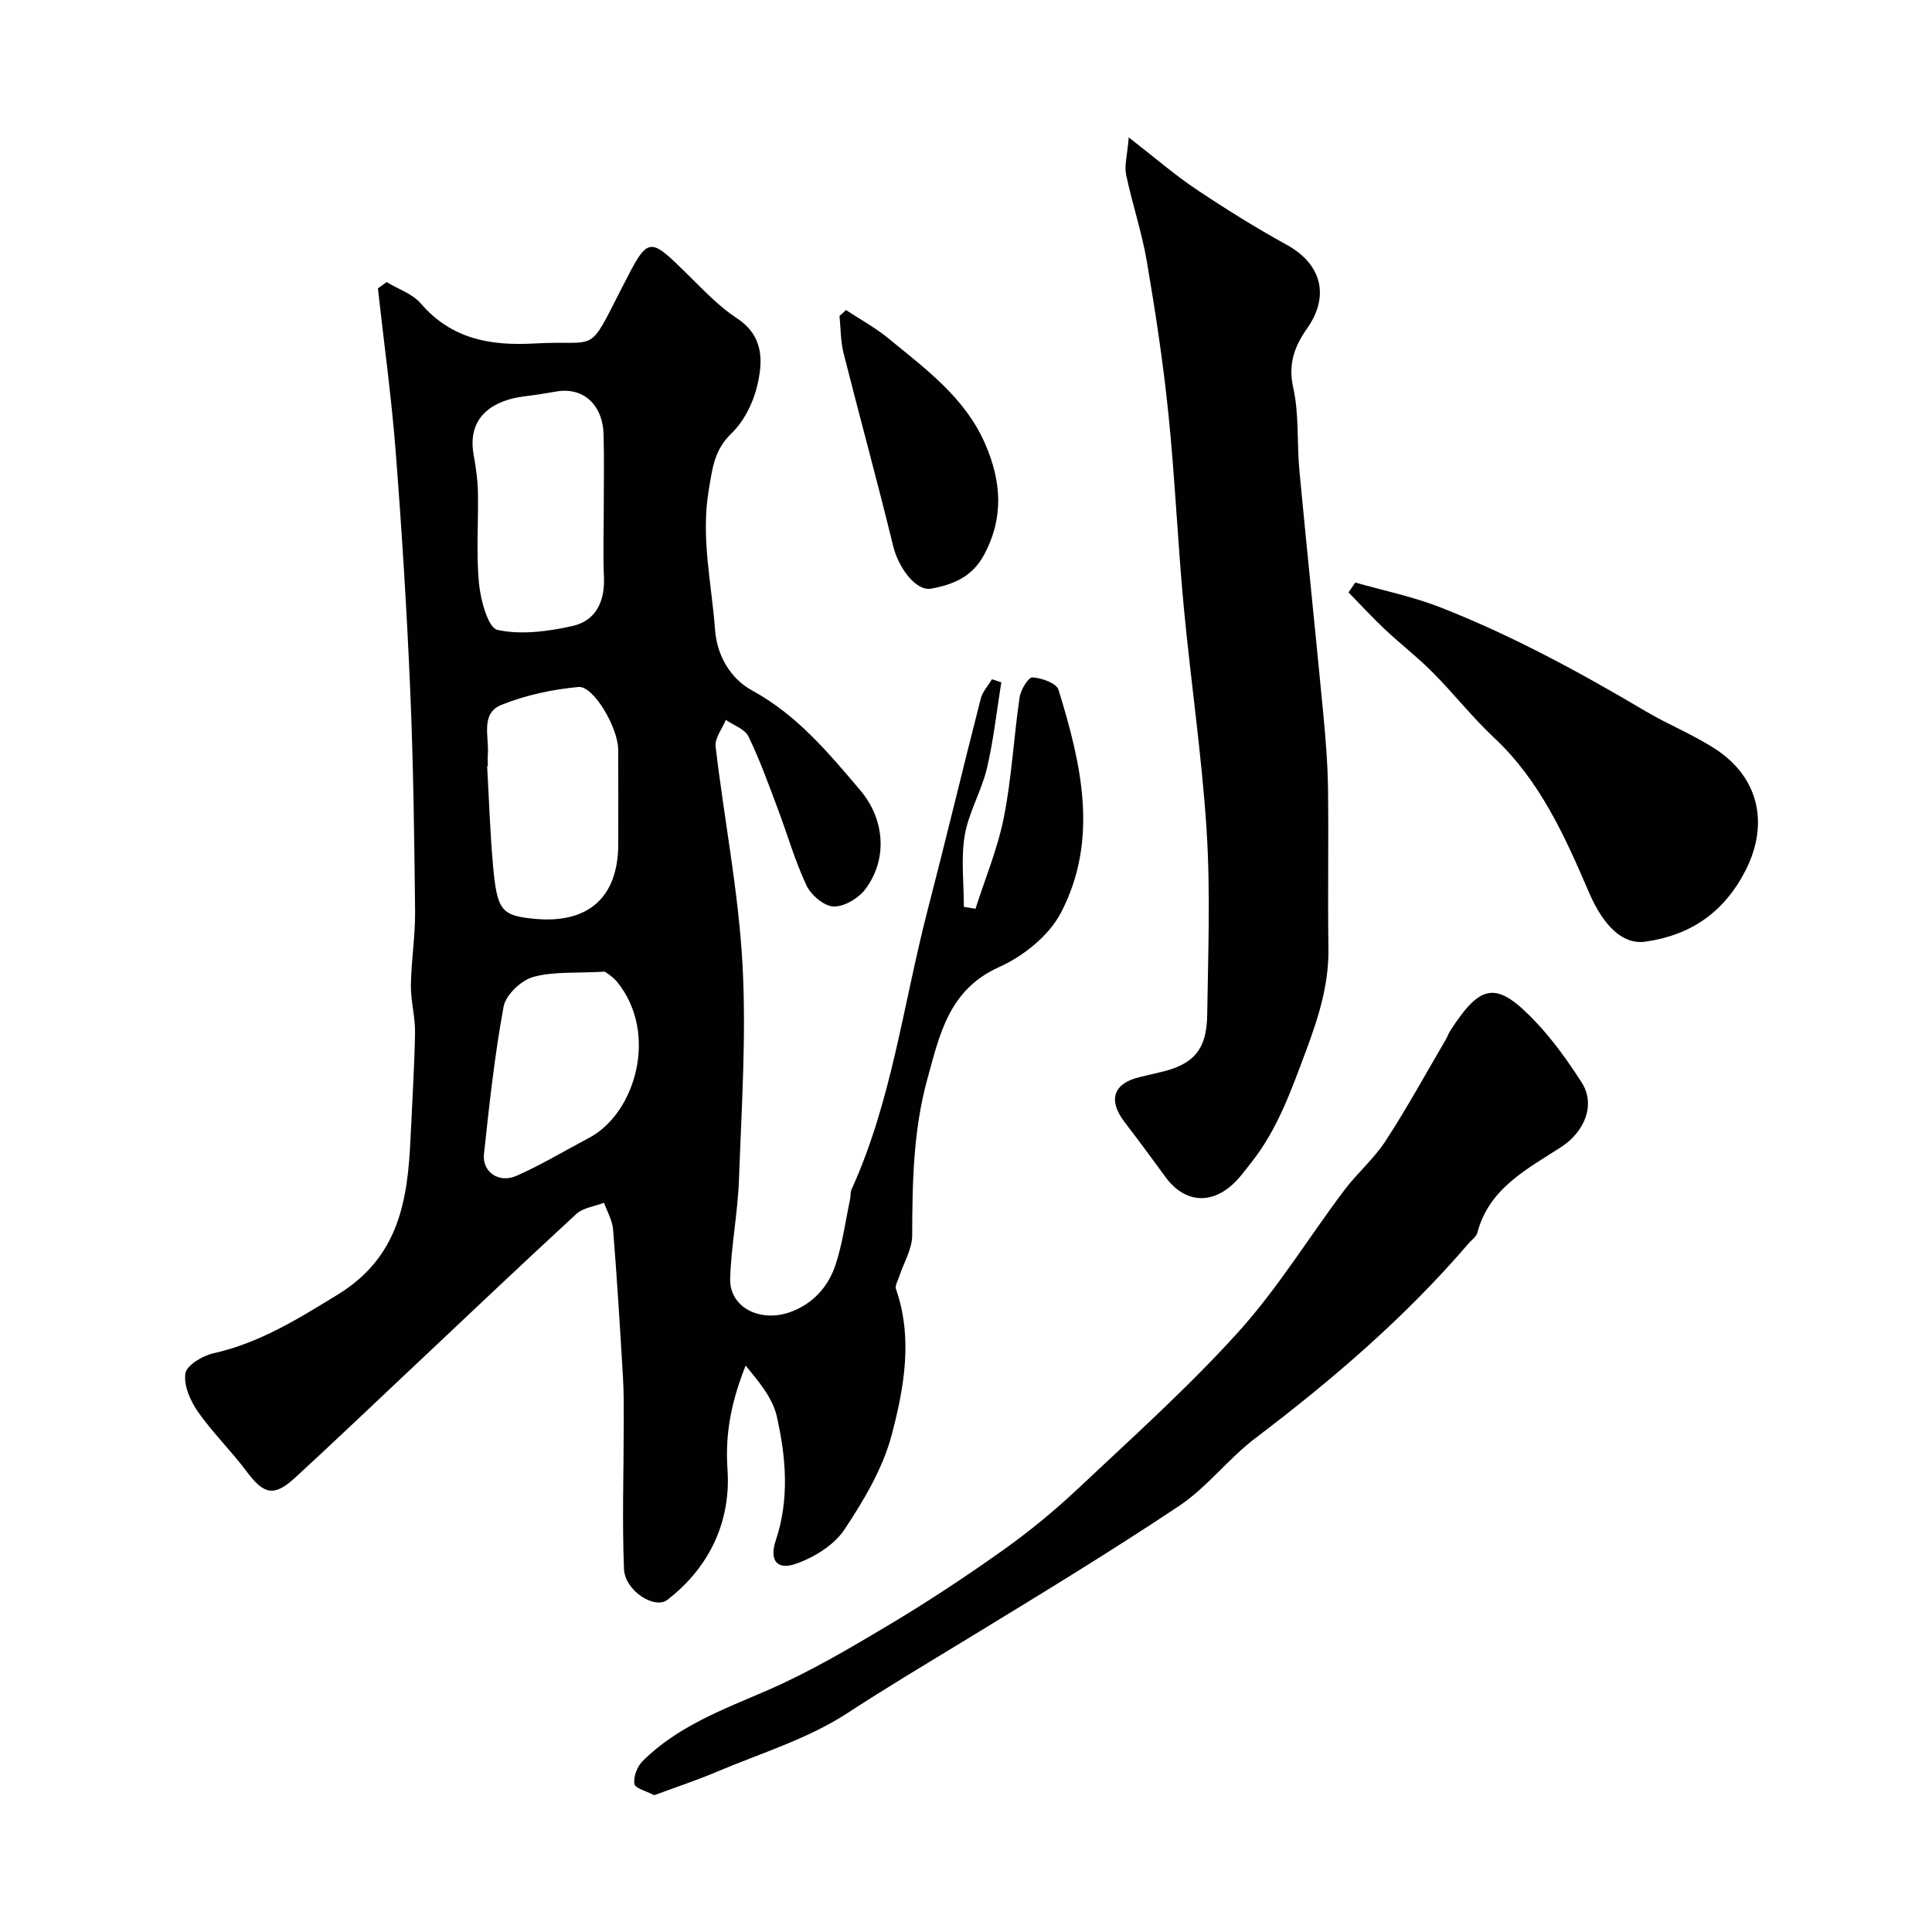
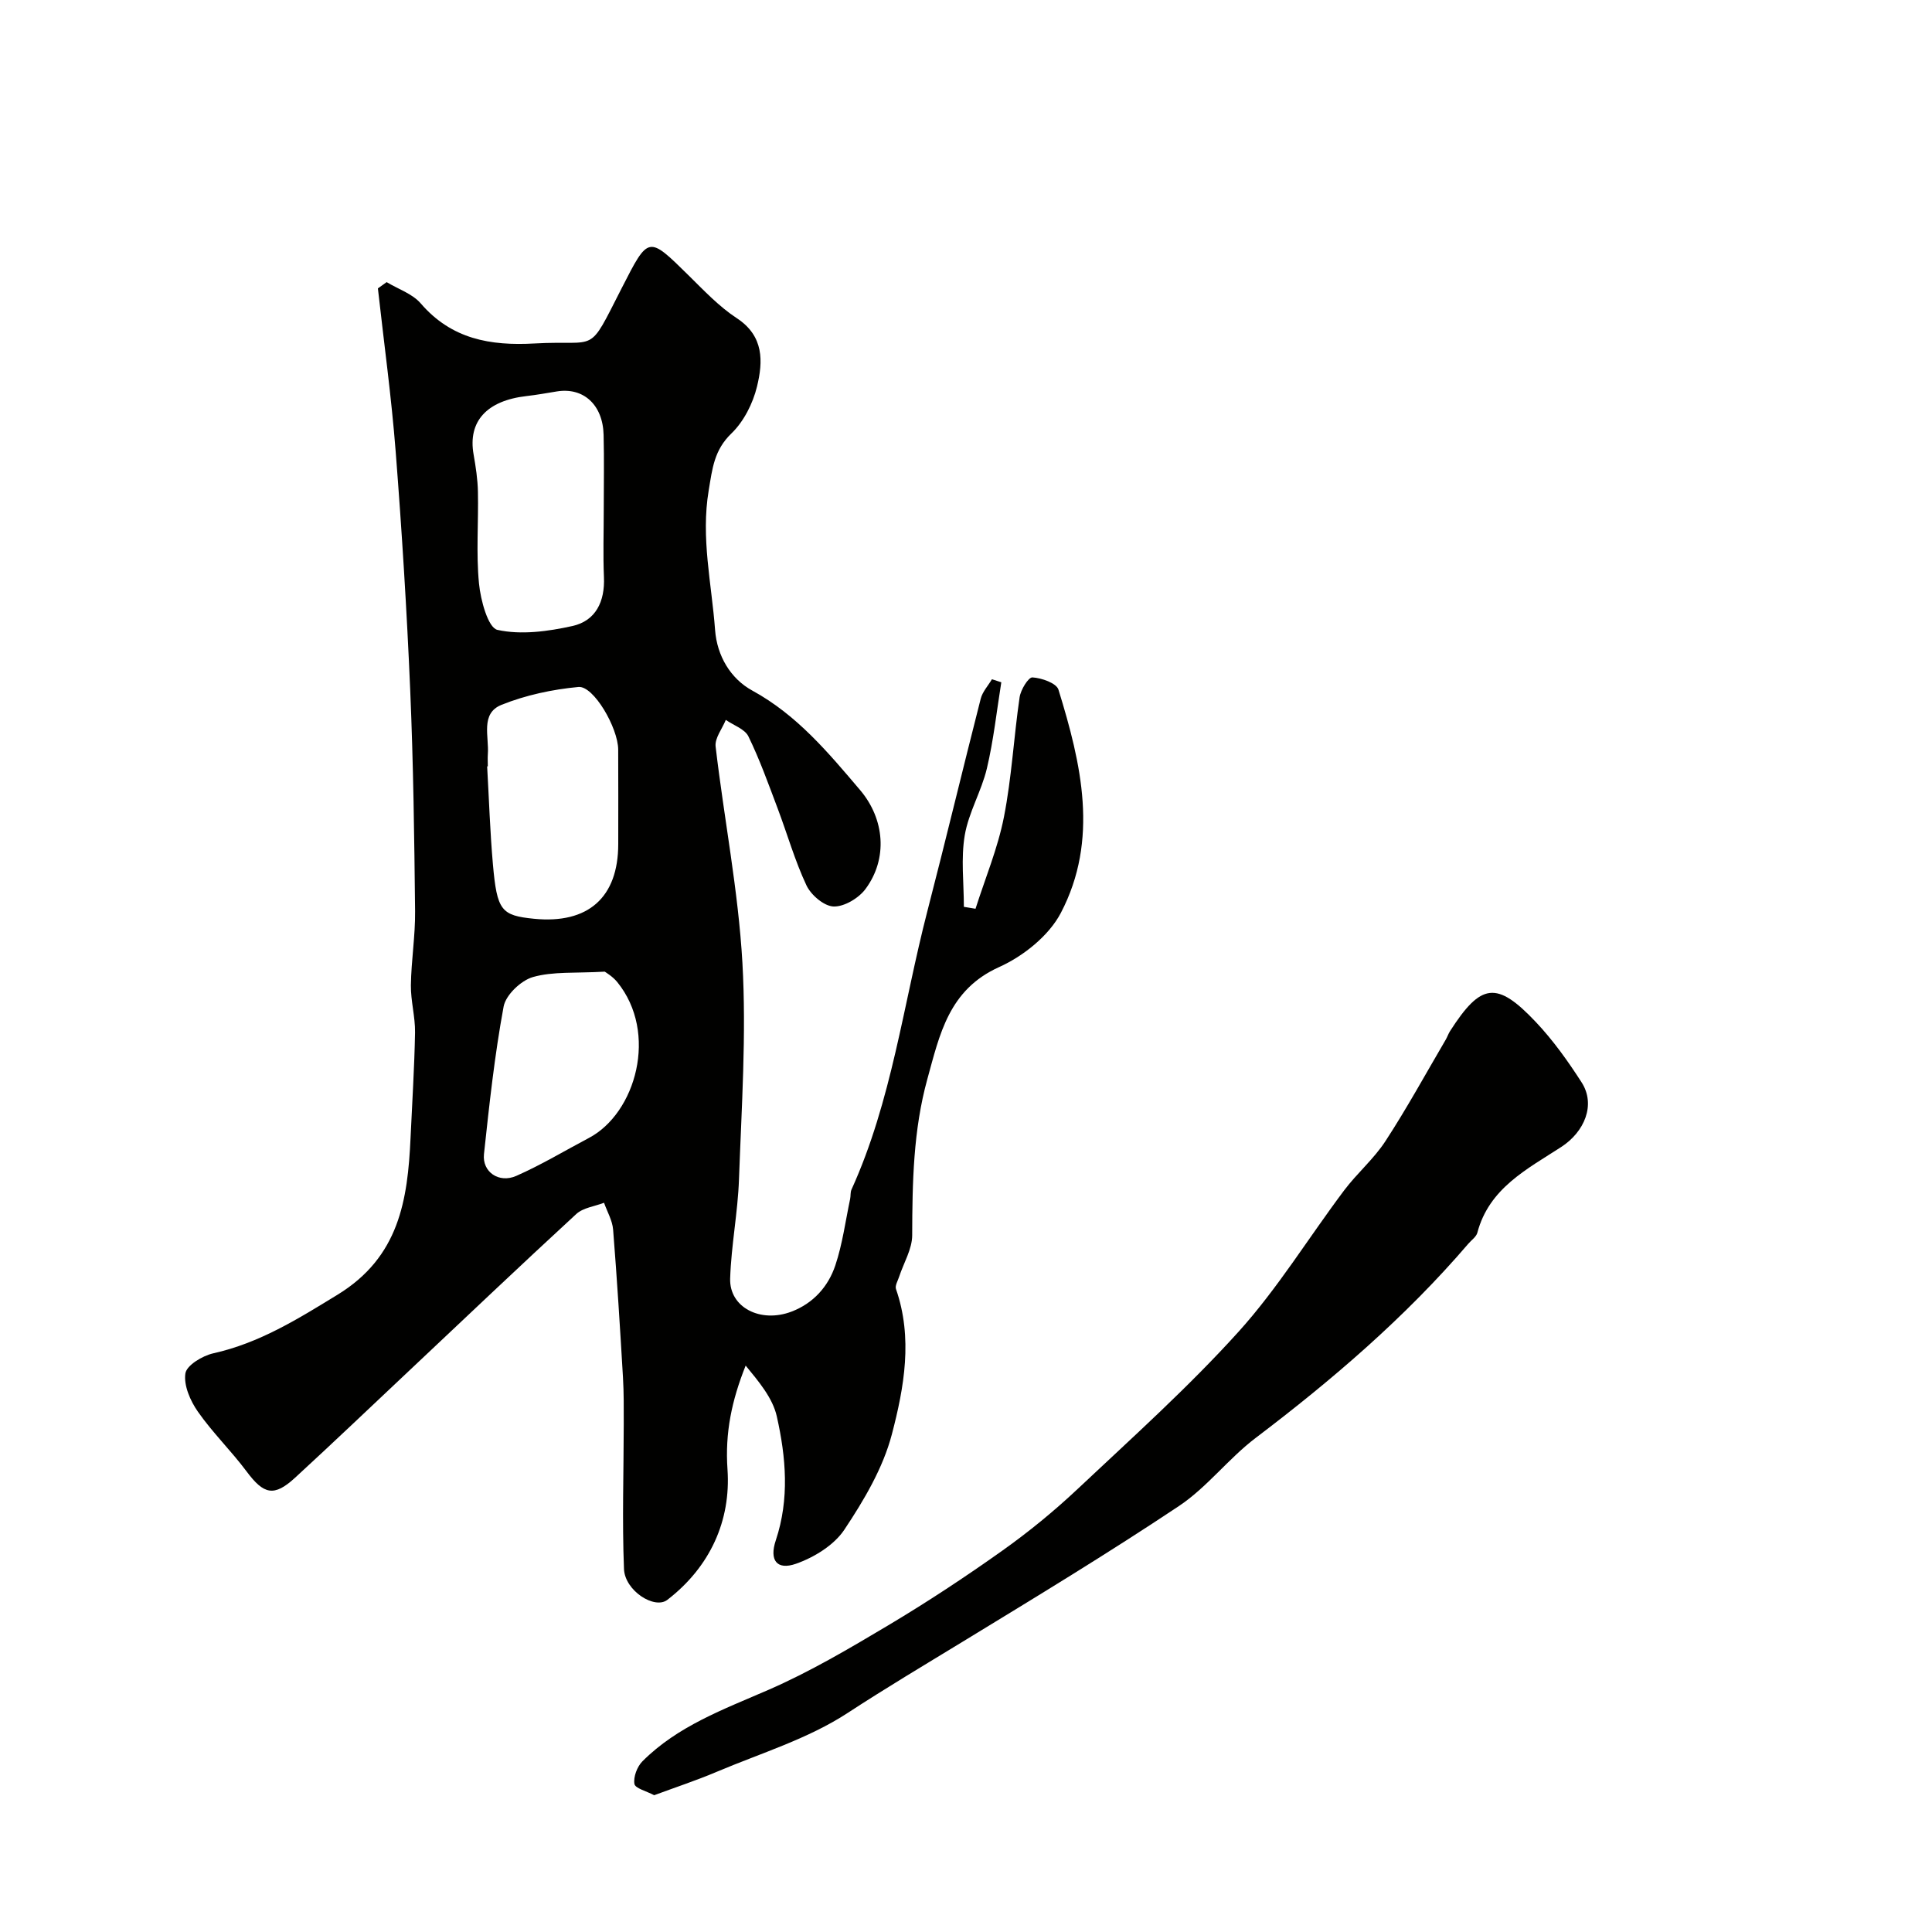
<svg xmlns="http://www.w3.org/2000/svg" enable-background="new 0 0 400 400" viewBox="0 0 400 400">
  <g fill="#010100">
    <path d="m80.05 58.41c2.38 1.44 5.33 2.4 7.06 4.41 6.37 7.39 14.38 8.81 23.59 8.29 13.36-.75 10.84 2.6 18.03-11.48 5.56-10.87 5.45-10.87 13.84-2.61 3.17 3.12 6.3 6.45 9.98 8.86 5.65 3.71 5.44 8.97 4.18 14.15-.85 3.5-2.74 7.24-5.29 9.7-3.59 3.46-3.95 7.25-4.71 11.79-1.65 9.86.61 19.31 1.32 28.91.4 5.37 3.21 10.09 7.71 12.55 9.26 5.06 15.72 12.83 22.32 20.6 5.09 6 5.77 14.21 1.11 20.48-1.41 1.9-4.4 3.69-6.6 3.62-1.97-.06-4.68-2.37-5.62-4.37-2.41-5.12-3.97-10.65-5.98-15.97-1.89-5.01-3.7-10.08-6.04-14.88-.75-1.53-3.07-2.29-4.68-3.41-.75 1.84-2.31 3.78-2.11 5.51 1.75 14.95 4.7 29.81 5.55 44.8.84 14.87-.18 29.86-.71 44.78-.24 6.87-1.61 13.7-1.83 20.56-.19 5.98 6.27 9.31 12.72 6.85 4.5-1.72 7.59-5.18 9.06-9.58 1.48-4.43 2.09-9.14 3.06-13.74.14-.65.02-1.38.29-1.96 8.34-18.36 10.71-38.35 15.7-57.62 3.79-14.64 7.31-29.35 11.05-44 .37-1.44 1.53-2.68 2.32-4.02.65.21 1.3.42 1.94.63-.96 5.96-1.6 11.99-2.99 17.85-1.12 4.71-3.78 9.1-4.58 13.83-.81 4.81-.18 9.86-.18 14.81.8.13 1.6.27 2.41.4 2.01-6.32 4.61-12.52 5.88-18.98 1.61-8.17 2.04-16.56 3.25-24.82.23-1.55 1.82-4.15 2.65-4.1 1.9.11 4.97 1.18 5.39 2.53 4.74 15.34 8.44 31.06.49 46.24-2.48 4.73-7.77 8.95-12.77 11.2-10.43 4.69-12.31 13.94-14.86 23.18-2.93 10.61-3.11 21.45-3.14 32.36-.01 2.86-1.77 5.72-2.71 8.59-.27.83-.88 1.83-.65 2.52 3.53 10.14 1.7 20.36-.85 30.09-1.83 6.99-5.78 13.65-9.84 19.75-2.14 3.21-6.26 5.73-10.01 7.05-3.97 1.39-5.56-.74-4.18-4.85 2.86-8.57 2.11-17.21.21-25.66-.86-3.83-3.74-7.21-6.45-10.52-2.88 7.23-4.29 13.89-3.76 21.49.73 10.65-3.62 20.2-12.45 27.01-2.64 2.04-8.8-1.88-8.98-6.39-.4-10.01-.06-20.05-.05-30.07 0-3.2.03-6.4-.16-9.59-.6-10.2-1.23-20.4-2.04-30.59-.15-1.9-1.23-3.72-1.88-5.57-1.94.75-4.33 1.02-5.75 2.33-11.71 10.78-23.24 21.75-34.82 32.65-7.78 7.32-15.51 14.7-23.38 21.93-4.38 4.03-6.49 3.5-10.06-1.29-3.18-4.26-7.04-8.02-10.08-12.37-1.57-2.24-2.96-5.43-2.59-7.91.25-1.69 3.54-3.67 5.78-4.17 9.55-2.13 17.47-7.08 25.72-12.13 12.78-7.82 14.53-19.61 15.12-32.48.33-7.27.8-14.53.93-21.8.05-3.26-.9-6.54-.86-9.8.07-5.1.92-10.21.87-15.3-.16-15.27-.36-30.55-1.01-45.8-.7-16.48-1.73-32.96-3.01-49.41-.88-11.28-2.43-22.51-3.68-33.76.61-.44 1.21-.87 1.81-1.3zm44.95 47.11c0-5.16.1-10.32-.03-15.48-.15-6.24-4.18-9.89-9.67-9-2.09.34-4.18.72-6.28.96-8.26.94-12.17 5.26-10.97 12.07.45 2.57.85 5.18.9 7.77.13 6.32-.39 12.69.22 18.96.33 3.45 1.88 9.18 3.82 9.61 4.9 1.08 10.47.32 15.52-.8 4.83-1.07 6.75-5.07 6.53-10.11-.2-4.65-.04-9.32-.04-13.98zm-24 53.14c-.05 0-.09.01-.14.01.38 6.75.6 13.52 1.19 20.25.85 9.63 1.72 10.62 8.5 11.3 11.22 1.12 17.45-4.41 17.45-15.48 0-6.52.03-13.03-.01-19.55-.03-4.5-5.09-13.25-8.23-12.96-5.4.51-10.91 1.68-15.93 3.7-4.43 1.78-2.54 6.6-2.83 10.24-.06.83 0 1.66 0 2.49zm24.21 42.51c-6.09.35-10.72-.07-14.88 1.12-2.47.71-5.61 3.7-6.06 6.1-1.87 10.09-2.97 20.34-4.07 30.56-.39 3.67 3.07 6.09 6.68 4.51 5.16-2.27 10.03-5.21 15.03-7.85 9.73-5.12 14.45-21.76 5.88-32.29-.98-1.2-2.42-2.02-2.58-2.15z" />
-     <path d="m233.69 28.44c5.5 4.27 9.54 7.78 13.95 10.73 6.09 4.08 12.33 7.97 18.75 11.51 7.26 3.99 8.95 10.62 4.23 17.32-2.53 3.59-3.99 7.29-2.88 12.22 1.25 5.56.75 11.5 1.29 17.24 1.57 16.67 3.32 33.32 4.91 49.99.5 5.25.94 10.52 1.01 15.79.15 11.02-.08 22.05.09 33.07.11 7.54-2.06 14.34-4.68 21.35-3.04 8.12-5.86 16.18-11.31 23.05-1.12 1.41-2.18 2.89-3.46 4.14-4.78 4.7-10.4 4.18-14.31-1.19-2.79-3.82-5.6-7.63-8.48-11.39-3.45-4.52-2.29-7.99 3.19-9.28 1.42-.33 2.85-.68 4.27-1.01 6.84-1.58 9.58-4.63 9.68-11.86.18-12.66.68-25.36-.11-37.98-.98-15.58-3.3-31.08-4.76-46.64-1.24-13.27-1.81-26.61-3.17-39.87-1.08-10.56-2.68-21.08-4.47-31.55-1.03-6.06-3.04-11.94-4.29-17.97-.37-1.88.26-3.99.55-7.67z" />
    <path d="m135.44 371.68c-1.61-.86-3.94-1.42-4.09-2.34-.24-1.45.56-3.57 1.65-4.67 7.31-7.33 16.81-10.76 26.09-14.8 8.59-3.74 16.75-8.56 24.82-13.37 8.08-4.82 15.96-10.02 23.63-15.47 5.46-3.88 10.7-8.17 15.58-12.76 11.3-10.63 22.91-21.04 33.29-32.53 8.14-9.01 14.56-19.55 21.89-29.3 2.67-3.55 6.16-6.51 8.56-10.21 4.44-6.81 8.35-13.97 12.47-20.99.33-.56.53-1.2.88-1.75 6.41-9.99 9.66-10.47 17.78-1.88 3.57 3.78 6.65 8.1 9.47 12.49 2.97 4.63.59 10.24-4.21 13.36-7.05 4.58-14.95 8.53-17.38 17.76-.23.86-1.22 1.52-1.86 2.27-13.03 15.21-28.11 28.14-44.03 40.21-5.64 4.27-10.07 10.23-15.91 14.12-14.64 9.76-29.7 18.89-44.73 28.06-7.99 4.87-16.01 9.65-23.86 14.78-8.18 5.35-17.95 8.31-27.08 12.17-4.17 1.77-8.48 3.19-12.96 4.85z" />
-     <path d="m280.6 120.61c5.86 1.67 11.9 2.9 17.55 5.11 14.86 5.82 28.85 13.42 42.57 21.54 4.73 2.8 9.93 4.86 14.51 7.87 8.96 5.88 11.03 15.47 6.21 25-4.38 8.64-11.28 13.48-20.77 14.83-4.74.67-8.72-3.28-11.74-10.31-4.97-11.57-10.12-23.06-19.63-31.95-4.5-4.21-8.33-9.12-12.69-13.5-3.13-3.15-6.67-5.88-9.91-8.92-2.59-2.44-5.01-5.08-7.5-7.63.48-.68.94-1.36 1.4-2.04z" />
-     <path d="m175.15 64.19c2.93 1.93 6.05 3.63 8.75 5.84 7.7 6.33 15.9 12.27 20.06 21.86 3.32 7.64 3.96 15.12-.17 22.89-2.49 4.7-6.48 6.25-10.99 7.09-3.19.59-6.79-4.35-7.88-8.81-3.25-13.36-6.91-26.61-10.27-39.95-.62-2.48-.58-5.12-.84-7.69.46-.4.9-.82 1.34-1.23z" />
  </g>
</svg>